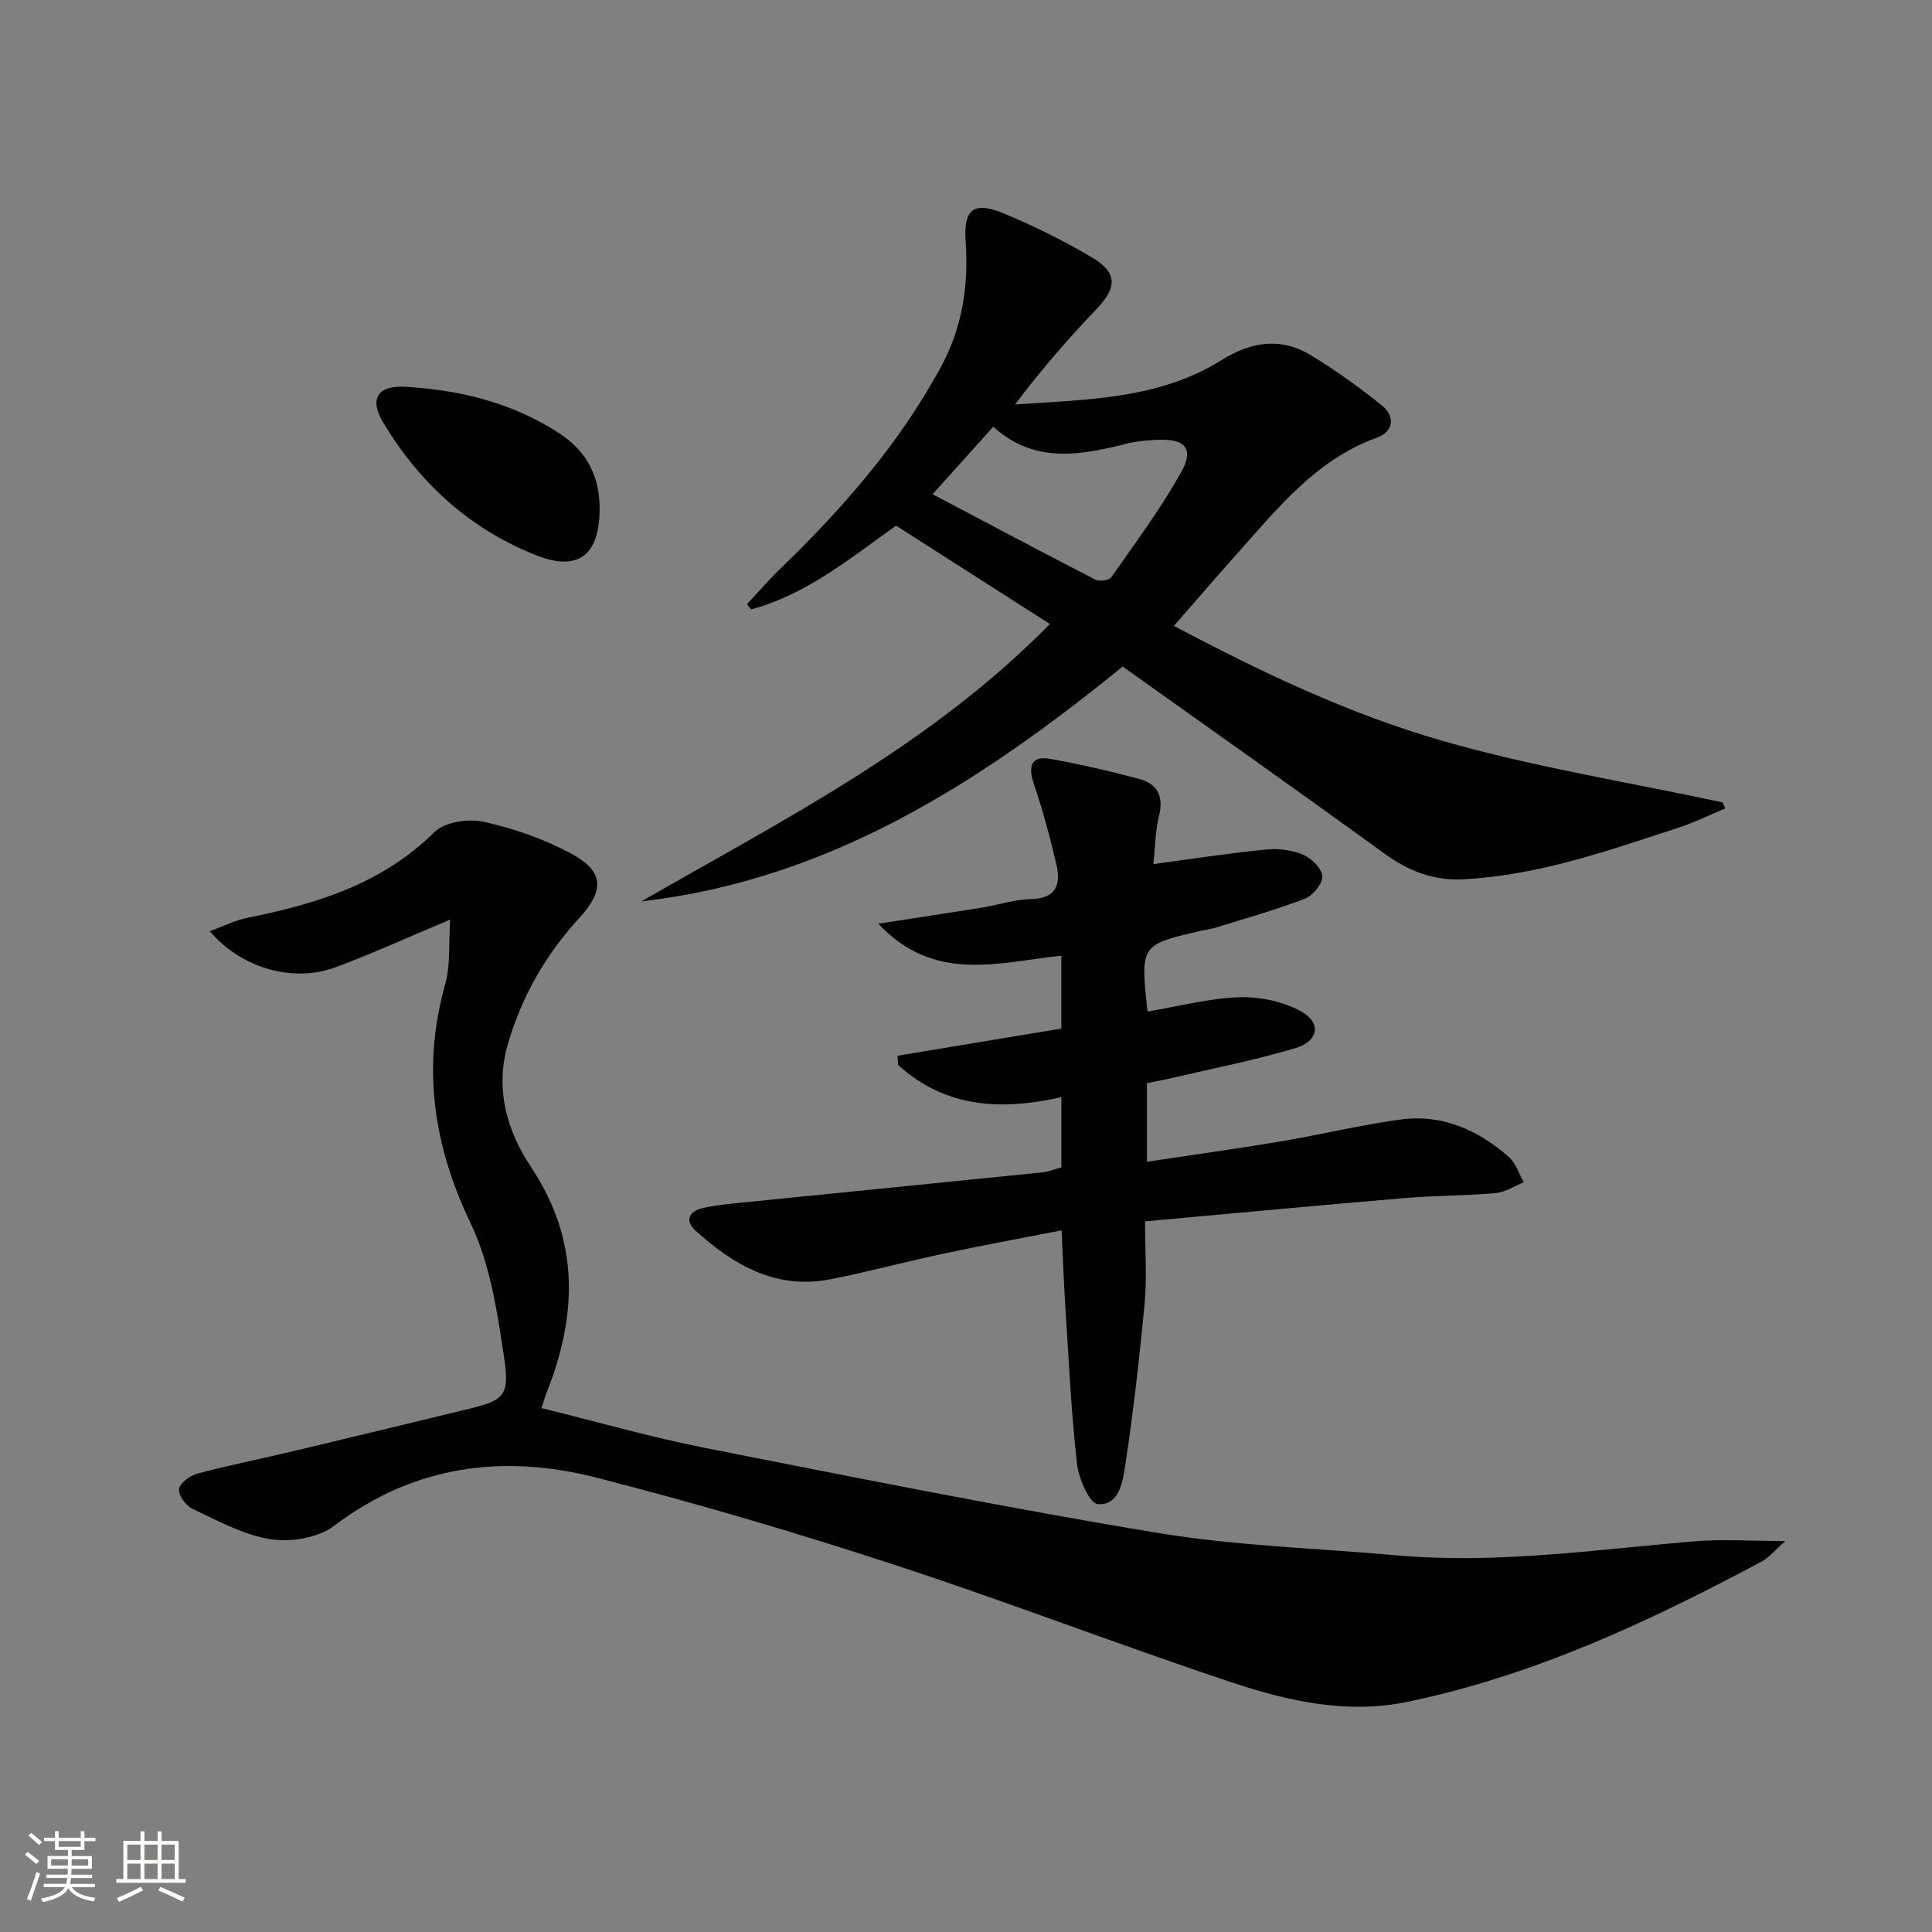
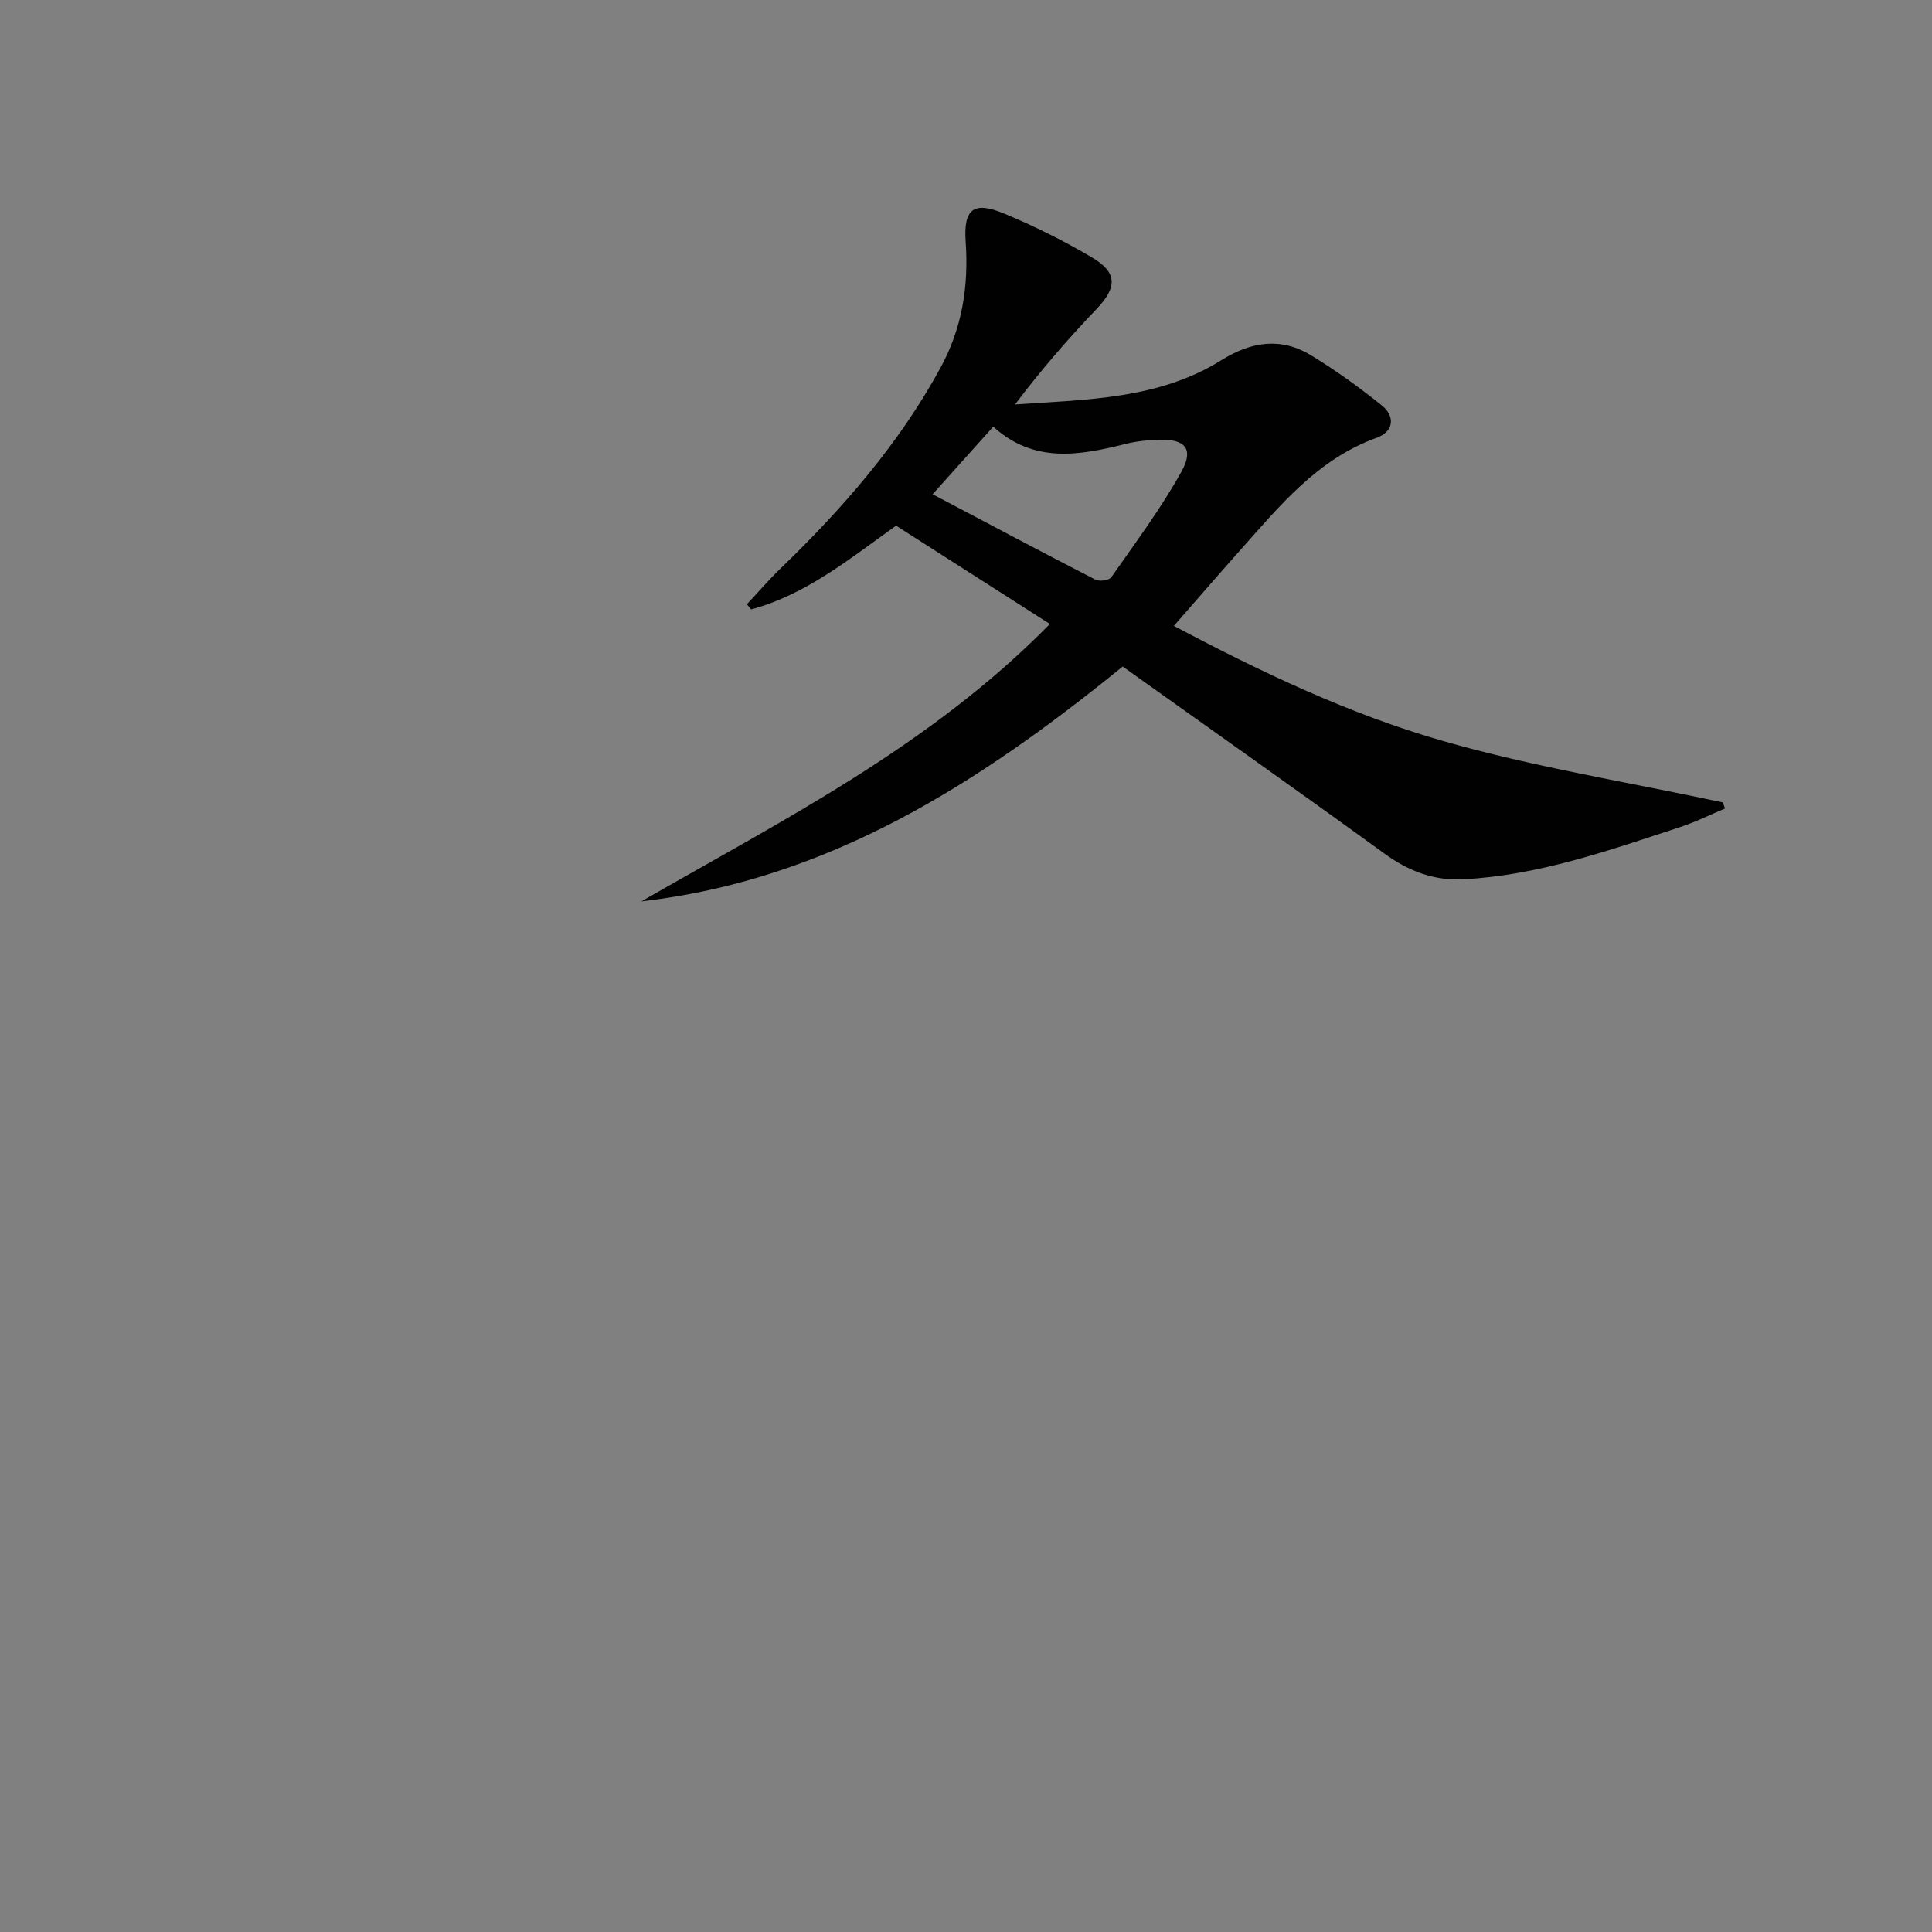
<svg xmlns="http://www.w3.org/2000/svg" enable-background="new 0 0 400 400" viewBox="0 0 400 400">
  <rect x="0" y="0" width="400" height="400" fill="#808080" stroke="none" />
-   <path d="m5.17 384 .55-.58c.85.61 1.65 1.24 2.4 1.87l-.59.64c-.83-.73-1.62-1.38-2.36-1.93m1.22 9.53-.82-.34c.71-1.76 1.37-3.64 1.98-5.63.24.13.5.25.76.36-.6 1.67-1.24 3.54-1.92 5.61m-.5-13.5.57-.54c.56.44 1.31 1.06 2.26 1.87l-.64.64c-.68-.66-1.41-1.32-2.19-1.97m3.25.46h2.24v-1.36h.77v1.36h4.57v-1.36h.76v1.36h2.28v.69h-2.28v1.84h-2.64v1.26h4.18v2.64h-4.21c0 .45-.02.86-.05 1.21h4.32v.69h-4.38c-.04.34-.1.75-.19 1.22h5.15v.69h-4.82c.87 1.19 2.51 1.92 4.93 2.19-.17.31-.3.57-.37.76-2.77-.49-4.52-1.41-5.26-2.76-.56 1.26-2.3 2.23-5.24 2.9-.12-.24-.26-.48-.43-.72 2.73-.55 4.38-1.34 4.96-2.38h-4.38v-.69h4.65c.1-.38.17-.79.21-1.22h-4.32v-.69h4.4c.03-.34.05-.75.05-1.21h-4.2v-2.64h4.23v-1.26h-2.69v-1.84h-2.24zm1.46 4.46v1.29h3.45c.01-.4.02-.57.01-.53v-.32-.45h-3.46zm1.55-2.59h4.57v-1.19h-4.57zm6.11 2.59h-3.42v.77c-.01.19-.01.37-.02.53h3.44z" fill="#fbfcfa" />
-   <path d="m32.63 379.16h.82v1.98h3.54v7.89h1.46v.78h-14.37v-.78h1.46v-7.89h3.55v-1.98h.82v1.98h2.73v-1.98zm-3.49 11.48.5.73c-1.61.82-3.28 1.63-5 2.41-.13-.27-.28-.55-.44-.82 1.75-.72 3.4-1.49 4.94-2.32m-2.78-5.55h2.73v-3.18h-2.73zm0 3.95h2.73v-3.2h-2.73zm3.54-3.95h2.73v-3.18h-2.73zm0 3.95h2.73v-3.2h-2.73zm7.89 4.68c-1.84-.92-3.51-1.7-5.02-2.32l.45-.73c1.89.8 3.57 1.55 5.04 2.23zm-1.62-11.81h-2.73v3.18h2.73zm-2.73 7.13h2.73v-3.2h-2.73z" fill="#fbfcfa" />
  <g fill="#010102">
-     <path d="m93.2 190.39c-8.8 3.69-16.17 7.07-23.74 9.88-8.76 3.25-19.5.22-26.02-7.47 2.79-1.02 5.17-2.25 7.7-2.76 14.34-2.88 27.93-7 38.8-17.77 2.12-2.1 7.02-2.82 10.18-2.13 6.23 1.37 12.48 3.55 18.09 6.56 6.88 3.68 6.99 7.62 1.7 13.39-6.97 7.6-11.97 16.35-14.81 26.24-2.63 9.14-.13 17.84 4.8 25.23 10.21 15.29 9.64 30.82 3.19 46.99-.3.76-.51 1.55-.97 2.98 11.41 2.81 22.52 6.01 33.83 8.24 31.25 6.16 62.49 12.44 93.91 17.63 16.18 2.67 32.73 3.13 49.11 4.6 20.69 1.86 41.15-1.13 61.68-2.88 5.74-.49 11.57-.07 18.99-.07-2.3 2.04-3.38 3.43-4.79 4.18-23.35 12.5-47.25 23.66-73.39 29.11-12.47 2.6-24.61-.09-36.28-3.97-23.62-7.85-46.87-16.85-70.53-24.57-20.17-6.59-40.57-12.6-61.12-17.86-19.36-4.95-37.77-2.6-54.38 9.98-3.29 2.49-8.95 3.41-13.16 2.75-5.57-.86-10.86-3.81-16.09-6.26-1.38-.64-3-2.84-2.84-4.11.16-1.24 2.29-2.8 3.83-3.21 6.57-1.75 13.25-3.07 19.87-4.65 11.95-2.84 23.88-5.74 35.81-8.63 7.77-1.88 9.01-2.64 7.8-10.74-1.41-9.42-2.87-19.32-6.91-27.76-7.77-16.24-10.14-32.34-5.25-49.68 1.07-3.84.65-8.12.99-13.24z" />
    <path d="m357.15 167.39c-3.13 1.31-6.19 2.84-9.41 3.89-14.65 4.79-29.23 9.98-44.85 10.77-6.04.31-11.26-1.7-16.21-5.29-18.02-13.08-36.22-25.91-54.24-38.76-29.79 24.22-60.9 44.17-99.65 48.62 29.39-16.91 59.8-32.2 84.58-57.43-10.71-6.85-21.25-13.59-31.85-20.36-9.67 6.9-18.66 14.29-30.01 17.34-.29-.36-.58-.71-.87-1.07 2.33-2.49 4.55-5.08 7-7.44 12.86-12.43 24.54-25.78 33.14-41.63 4.44-8.18 5.79-16.82 5.15-26.01-.47-6.77 1.65-8.42 7.92-5.82s12.41 5.66 18.25 9.11c5.34 3.16 5.17 6.23.89 10.71-5.92 6.2-11.54 12.69-16.84 19.72 14.91-1.02 29.76-1.07 42.73-9.17 6.23-3.89 12.39-4.8 18.66-.95 5.07 3.11 9.94 6.6 14.56 10.33 2.84 2.29 2.42 5.42-1.03 6.67-12.38 4.46-20.23 14.24-28.52 23.54-4.42 4.96-8.75 9.99-13.51 15.42 18.21 9.66 36.44 18.31 55.7 23.83 18.97 5.44 38.6 8.57 57.94 12.72.15.43.31.84.47 1.26zm-164.06-65.06c11.7 6.17 22.66 12 33.71 17.68.83.43 2.84.15 3.29-.51 5.02-7.19 10.3-14.26 14.54-21.9 2.59-4.67.73-6.71-4.6-6.56-2.31.07-4.67.29-6.9.85-9.57 2.4-19.01 4.14-27.49-3.55-4.12 4.6-7.87 8.78-12.55 13.99z" />
-     <path d="m238.79 178.9c8.28-1.11 15.79-2.28 23.33-3.02 2.54-.25 5.39.1 7.71 1.09 1.73.73 3.86 2.88 3.94 4.48.07 1.53-1.97 3.99-3.63 4.63-6.01 2.31-12.24 4.04-18.39 5.96-.95.3-1.95.42-2.92.64-12.74 2.9-12.74 2.9-11.25 16.75 6.3-1.06 12.56-2.71 18.88-2.96 4.23-.17 8.97.83 12.69 2.8 4.49 2.37 3.97 6.26-.98 7.74-8.24 2.47-16.73 4.12-25.12 6.09-1.77.42-3.56.74-5.59 1.16v16.27c9.41-1.42 18.54-2.68 27.62-4.2 8.33-1.4 16.57-3.43 24.94-4.55 8.59-1.15 16.03 2.18 22.39 7.78 1.44 1.27 2.07 3.46 3.07 5.22-1.93.77-3.81 2.05-5.78 2.23-6.29.56-12.63.51-18.92 1.04-17.69 1.49-35.37 3.16-53.71 4.82 0 6.07.41 11.56-.09 16.97-1.04 11.22-2.34 22.44-4.01 33.58-.5 3.36-1.28 8.33-5.7 7.99-1.69-.13-3.95-5.3-4.29-8.35-1.19-10.55-1.68-21.19-2.37-31.8-.34-5.28-.53-10.57-.82-16.53-8.42 1.65-16.52 3.13-24.57 4.85-7.79 1.65-15.48 3.75-23.29 5.28-11.22 2.2-20.04-2.92-27.94-10.08-2.27-2.06-1.32-4.01 1.47-4.66 2.58-.6 5.25-.84 7.89-1.11 20.8-2.1 41.61-4.16 62.41-6.28 1.3-.13 2.55-.65 3.99-1.04 0-4.81 0-9.58 0-14.54-12.56 2.85-24.11 2.19-33.81-6.67-.03-.64-.06-1.27-.1-1.91 11.26-1.86 22.53-3.73 33.89-5.61 0-5.12 0-9.87 0-15.09-12.95 1.34-26.26 5.78-37.89-6.63 7.83-1.21 14.61-2.22 21.36-3.31 3.44-.56 6.85-1.72 10.29-1.79 5.31-.12 6.16-3.12 5.22-7.19-1.31-5.61-2.81-11.2-4.66-16.65-1.3-3.81-.44-5.86 3.34-5.19 6.19 1.09 12.34 2.53 18.42 4.15 3.78 1 5.18 3.57 4.16 7.66-.79 3.14-.8 6.46-1.18 9.98z" />
-     <path d="m124.14 105.76c-.14 9.28-4.52 12.58-13.05 9.23-13.75-5.41-24.2-14.92-31.75-27.5-2.94-4.9-1.19-7.74 4.57-7.41 11.38.65 22.26 3.33 31.96 9.68 5.75 3.77 8.42 9.16 8.27 16z" />
  </g>
</svg>